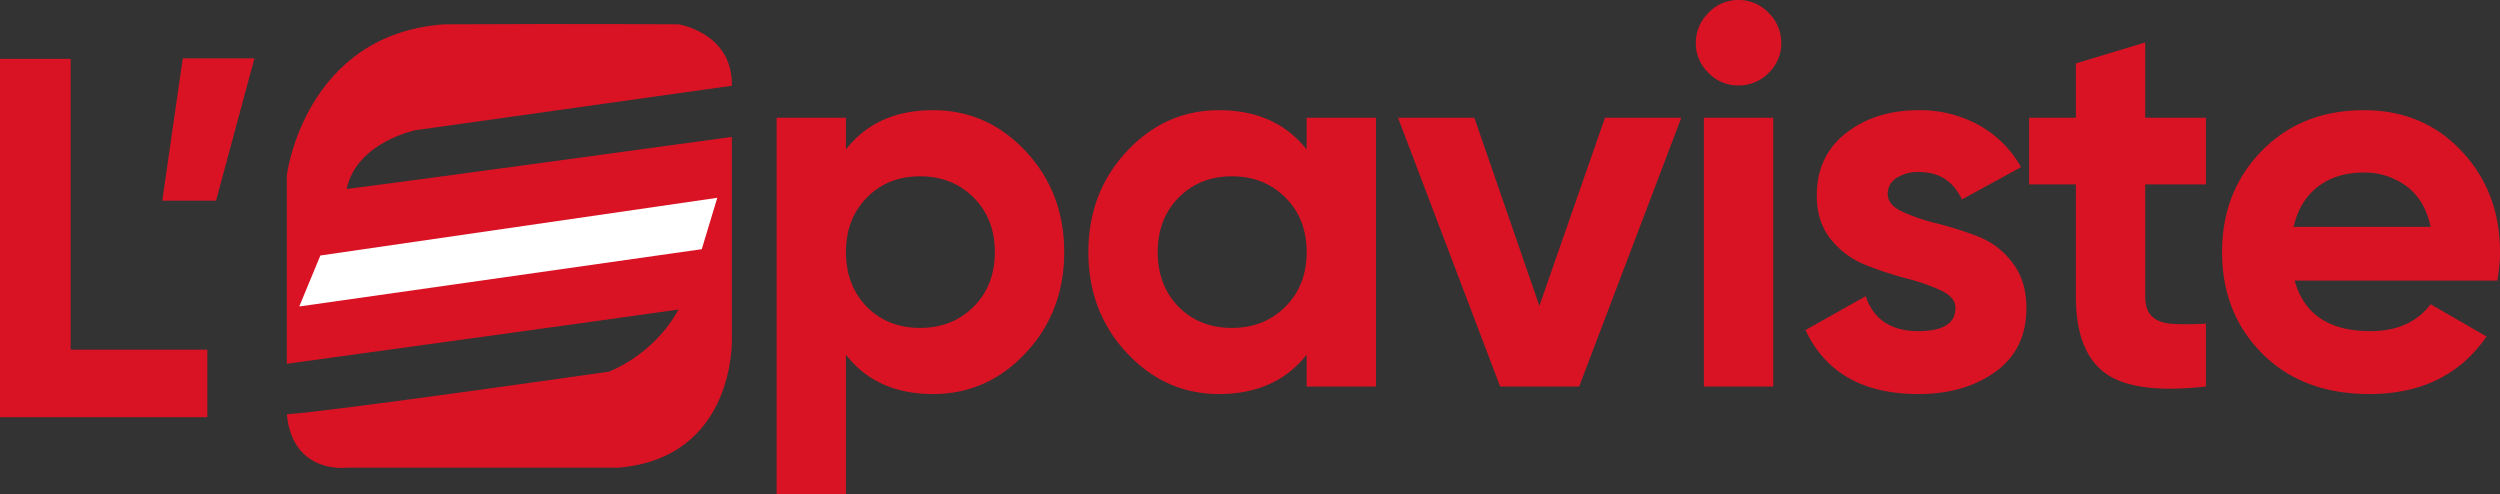
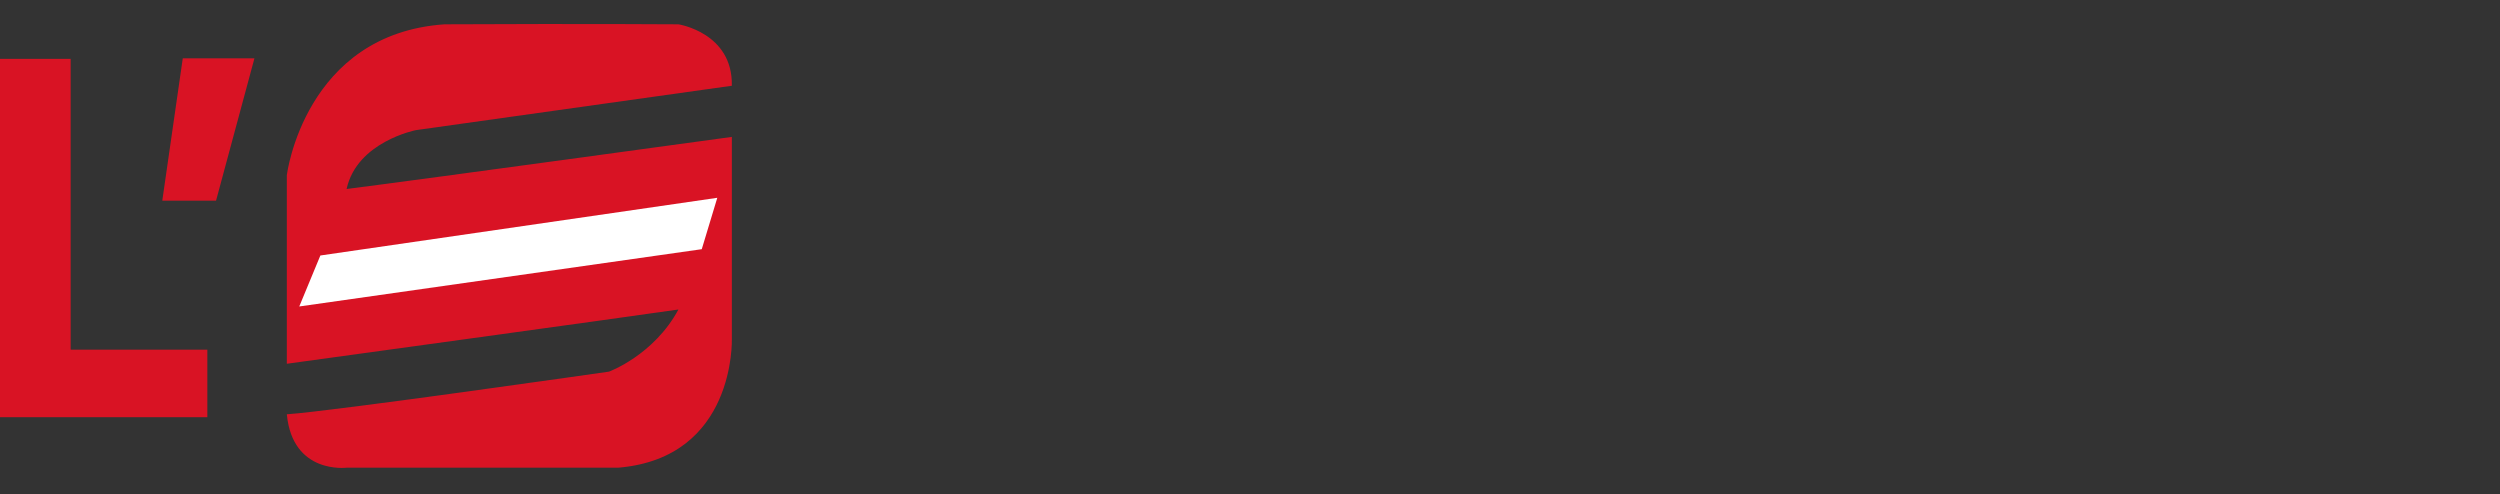
<svg xmlns="http://www.w3.org/2000/svg" width="976.65" height="192.99" viewBox="0 0 976.65 192.99">
  <rect x="0" y="0" width="976.65" height="192.99" fill="#333333" stroke="none" />
  <g id="Groupe_1" data-name="Groupe 1" transform="translate(-116 -220.01)">
    <path id="Tracé_4" data-name="Tracé 4" d="M40.6-26.4H94V0H13V-140H40.6Zm71.8-113.8-15,55.6h-21l8-55.6Z" transform="translate(103 383)" fill="#d91324" />
-     <path id="Tracé_3" data-name="Tracé 3" d="M73.5-107.94q21.21,0,36.225,16.065T124.74-52.5q0,23.31-15.015,39.375T73.5,2.94q-22.05,0-34.02-15.33V42H12.39V-105H39.48v12.39Q51.45-107.94,73.5-107.94ZM47.67-31.08q8.19,8.19,20.79,8.19t20.9-8.3Q97.65-39.48,97.65-52.5T89.355-73.815Q81.06-82.11,68.46-82.11T47.67-73.815Q39.48-65.52,39.48-52.5T47.67-31.08ZM219.45-105h27.09V0H219.45V-12.39Q207.27,2.94,185.22,2.94q-21,0-36.015-16.065T134.19-52.5q0-23.31,15.015-39.375T185.22-107.94q22.05,0,34.23,15.33ZM169.47-31.08q8.19,8.19,20.79,8.19t20.895-8.3q8.3-8.3,8.3-21.315t-8.3-21.315Q202.86-82.11,190.26-82.11t-20.79,8.295q-8.19,8.295-8.19,21.315T169.47-31.08ZM336-105h29.82L325.92,0H295.05l-39.9-105h29.82l25.41,73.5Zm52.08-12.6a15.938,15.938,0,0,1-11.655-4.935,15.938,15.938,0,0,1-4.935-11.655,16.285,16.285,0,0,1,4.935-11.76,15.777,15.777,0,0,1,11.655-5.04,16.011,16.011,0,0,1,11.865,5.04,16.285,16.285,0,0,1,4.935,11.76,15.938,15.938,0,0,1-4.935,11.655A16.177,16.177,0,0,1,388.08-117.6ZM374.64,0V-105h27.09V0Zm71.82-75.18q0,4.2,5.565,6.825a74.208,74.208,0,0,0,13.545,4.62,140,140,0,0,1,15.96,5.04A30.979,30.979,0,0,1,495.075-48.51q5.565,7.14,5.565,17.85,0,16.17-12.075,24.885T458.43,2.94q-32.34,0-44.1-24.99l23.52-13.23q4.62,13.65,20.58,13.65,14.49,0,14.49-9.03,0-4.2-5.565-6.825A79.428,79.428,0,0,0,453.81-42.21a141.617,141.617,0,0,1-15.96-5.25A32.767,32.767,0,0,1,424.3-57.435Q418.74-64.26,418.74-74.55q0-15.54,11.445-24.465t28.455-8.925a47.559,47.559,0,0,1,23.31,5.775A42.205,42.205,0,0,1,498.54-85.68l-23.1,12.6q-5.04-10.71-16.8-10.71a15.387,15.387,0,0,0-8.715,2.31A7.2,7.2,0,0,0,446.46-75.18Zm124.32-3.78H547.05v43.68q0,5.46,2.73,7.98t7.98,2.835a117.585,117.585,0,0,0,13.02-.1V0Q542.85,3.15,531.4-5.25T519.96-35.28V-78.96H501.69V-105h18.27v-21.21l27.09-8.19V-105h23.73Zm34.65,37.59q5.46,19.74,29.61,19.74,15.54,0,23.52-10.5l21.84,12.6Q664.86,2.94,634.62,2.94q-26.04,0-41.79-15.75T577.08-52.5q0-23.73,15.54-39.585t39.9-15.855q23.1,0,38.115,15.96T685.65-52.5a63.42,63.42,0,0,1-1.05,11.13Zm-.42-21h53.55q-2.31-10.71-9.555-15.96a27.386,27.386,0,0,0-16.485-5.25q-10.92,0-18.06,5.565T605.01-62.37Z" transform="translate(407 371)" fill="#d91324" />
    <path id="Tracé_1" data-name="Tracé 1" d="M401.9,253.506l-123.42,17.34s-23.061,4.52-27.078,23c30.439-3.87,150.5-20.356,150.5-20.356v78.933s1.582,46.437-44.364,50.292c-43.9.023-106.134,0-106.134,0s-21.116,2.7-23.352-20.859c18.059-1.2,125.883-16.667,125.883-16.667s17.527-6.45,27.1-24.272c-17.166,2.541-152.98,21.2-152.98,21.2V288.372s6.943-55.065,61.58-58.861c56.027-.272,91.4,0,91.4,0S402.323,232.776,401.9,253.506Z" fill="#d91324" />
    <path id="Tracé_2" data-name="Tracé 2" d="M241.154,319.819l155.063-22.54-6.067,20.078L232.911,339.735Z" fill="#fff" />
  </g>
</svg>